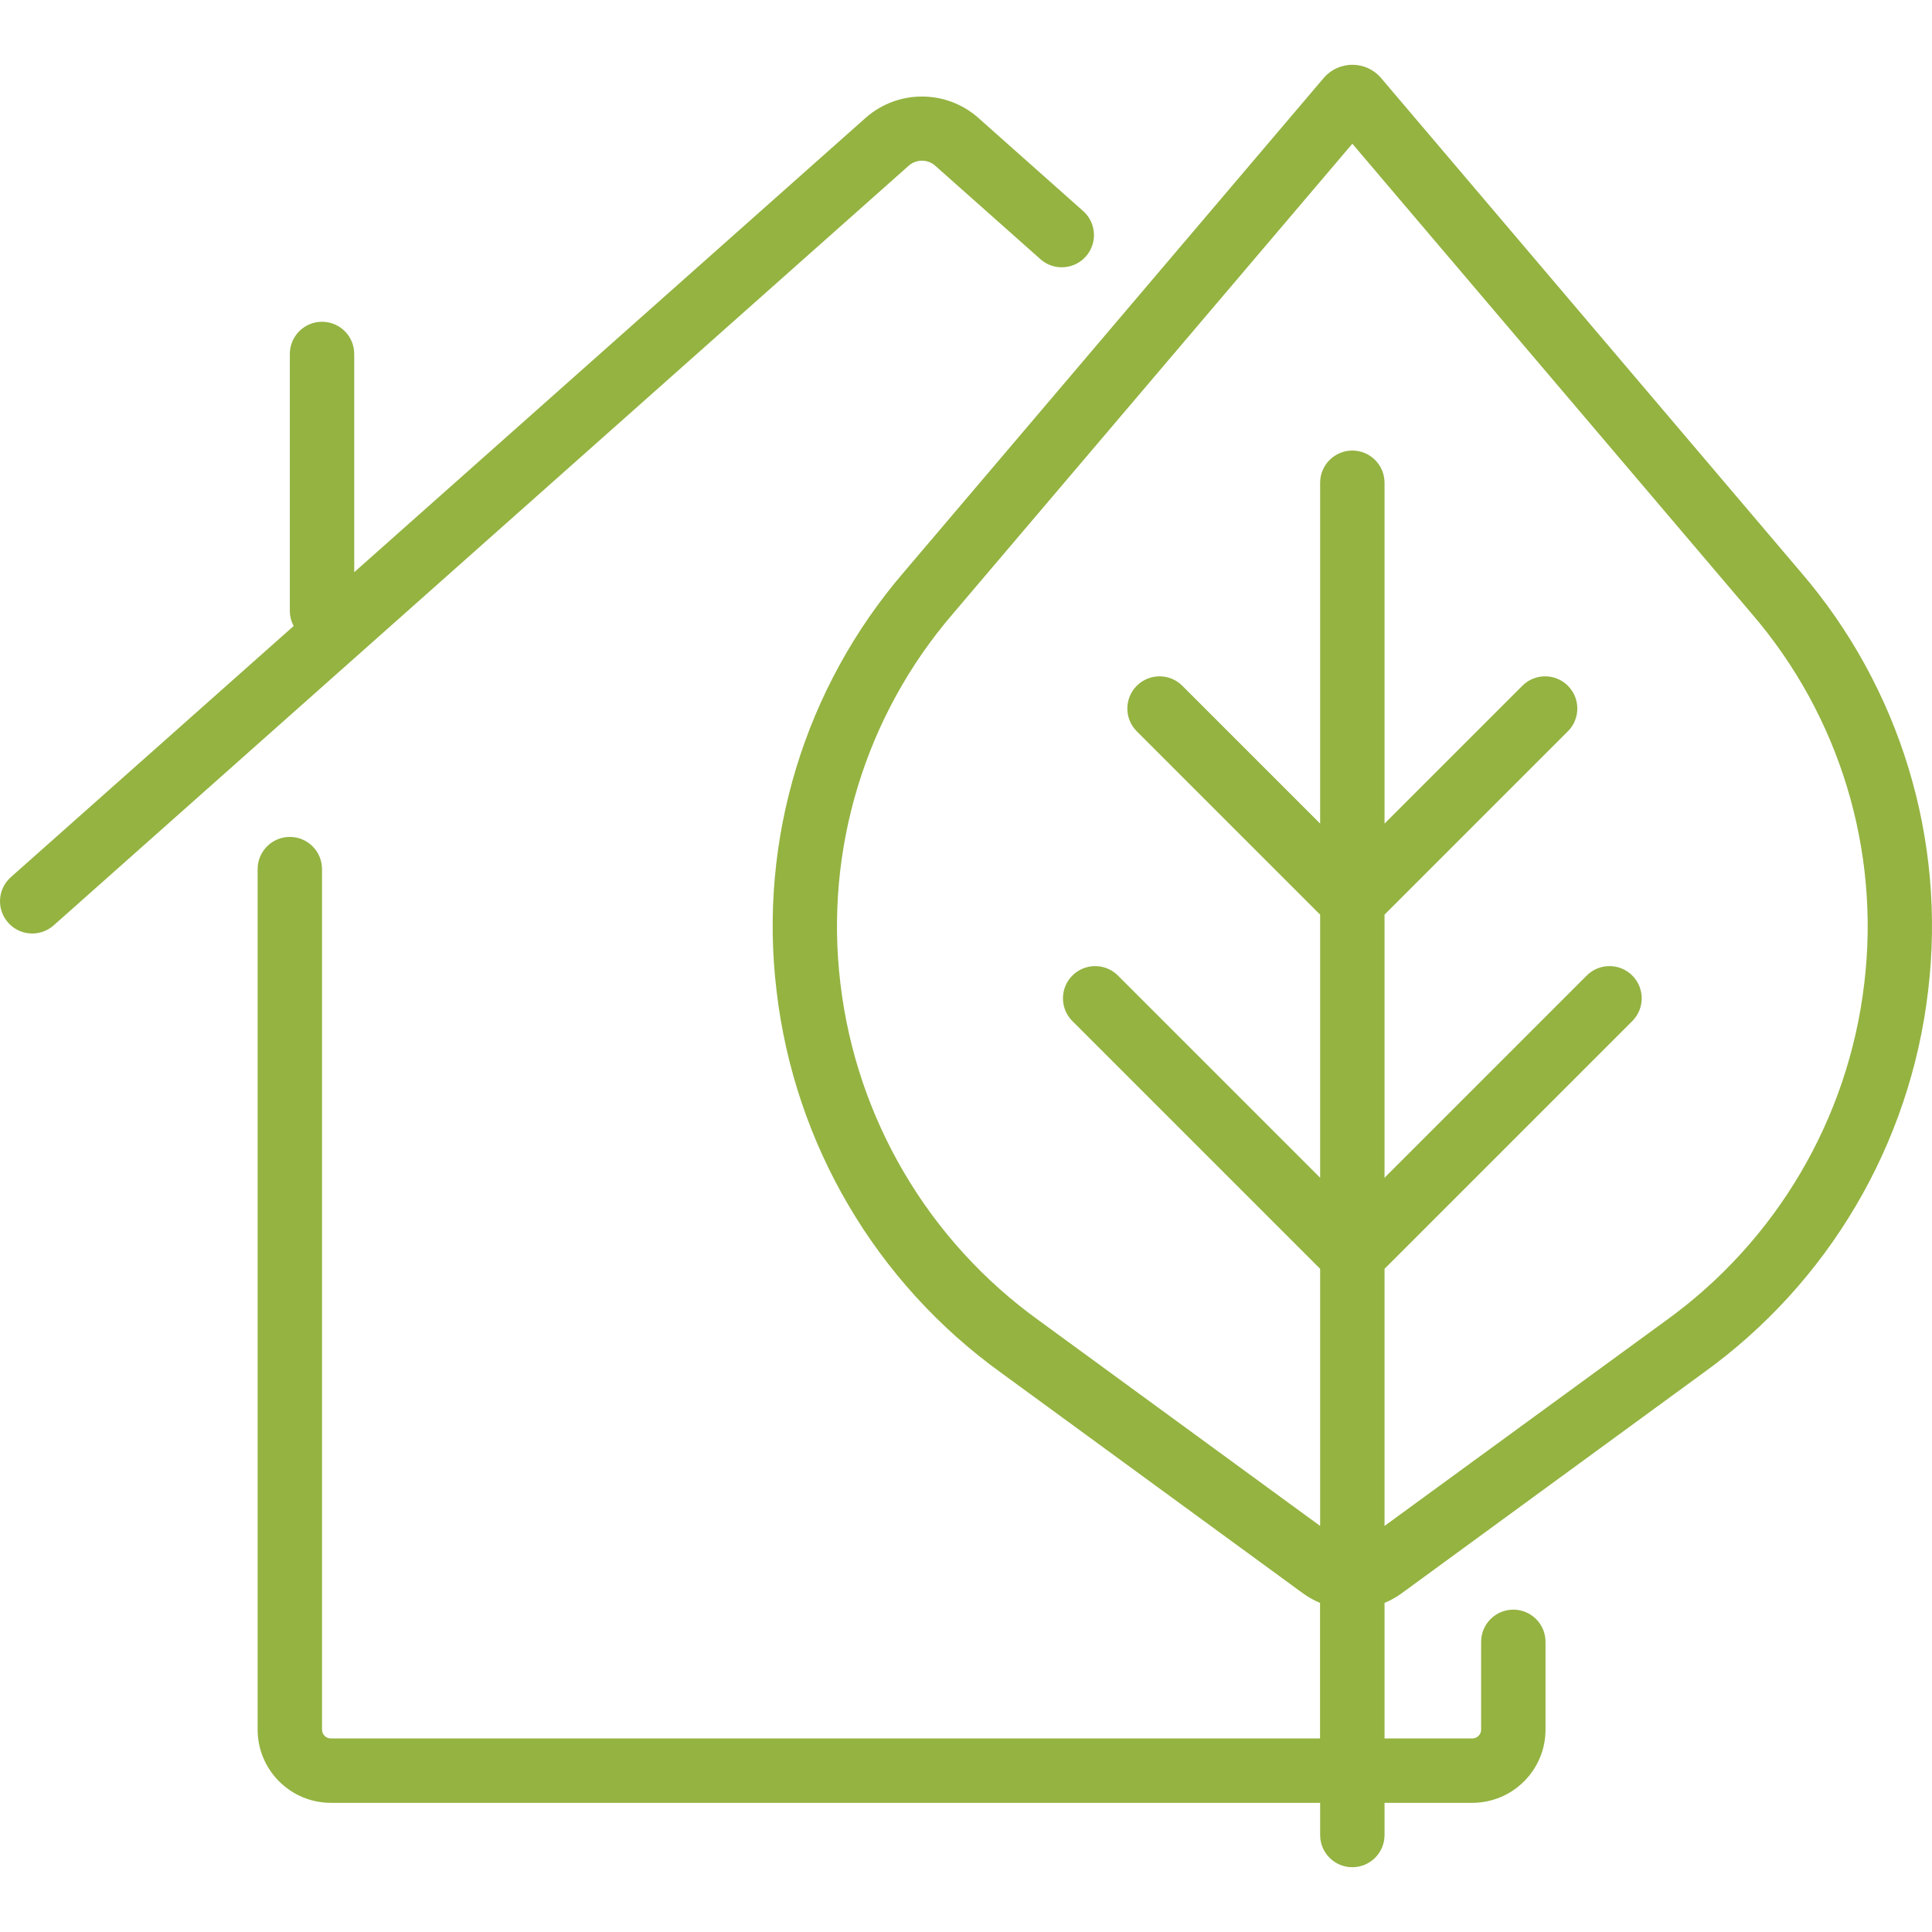
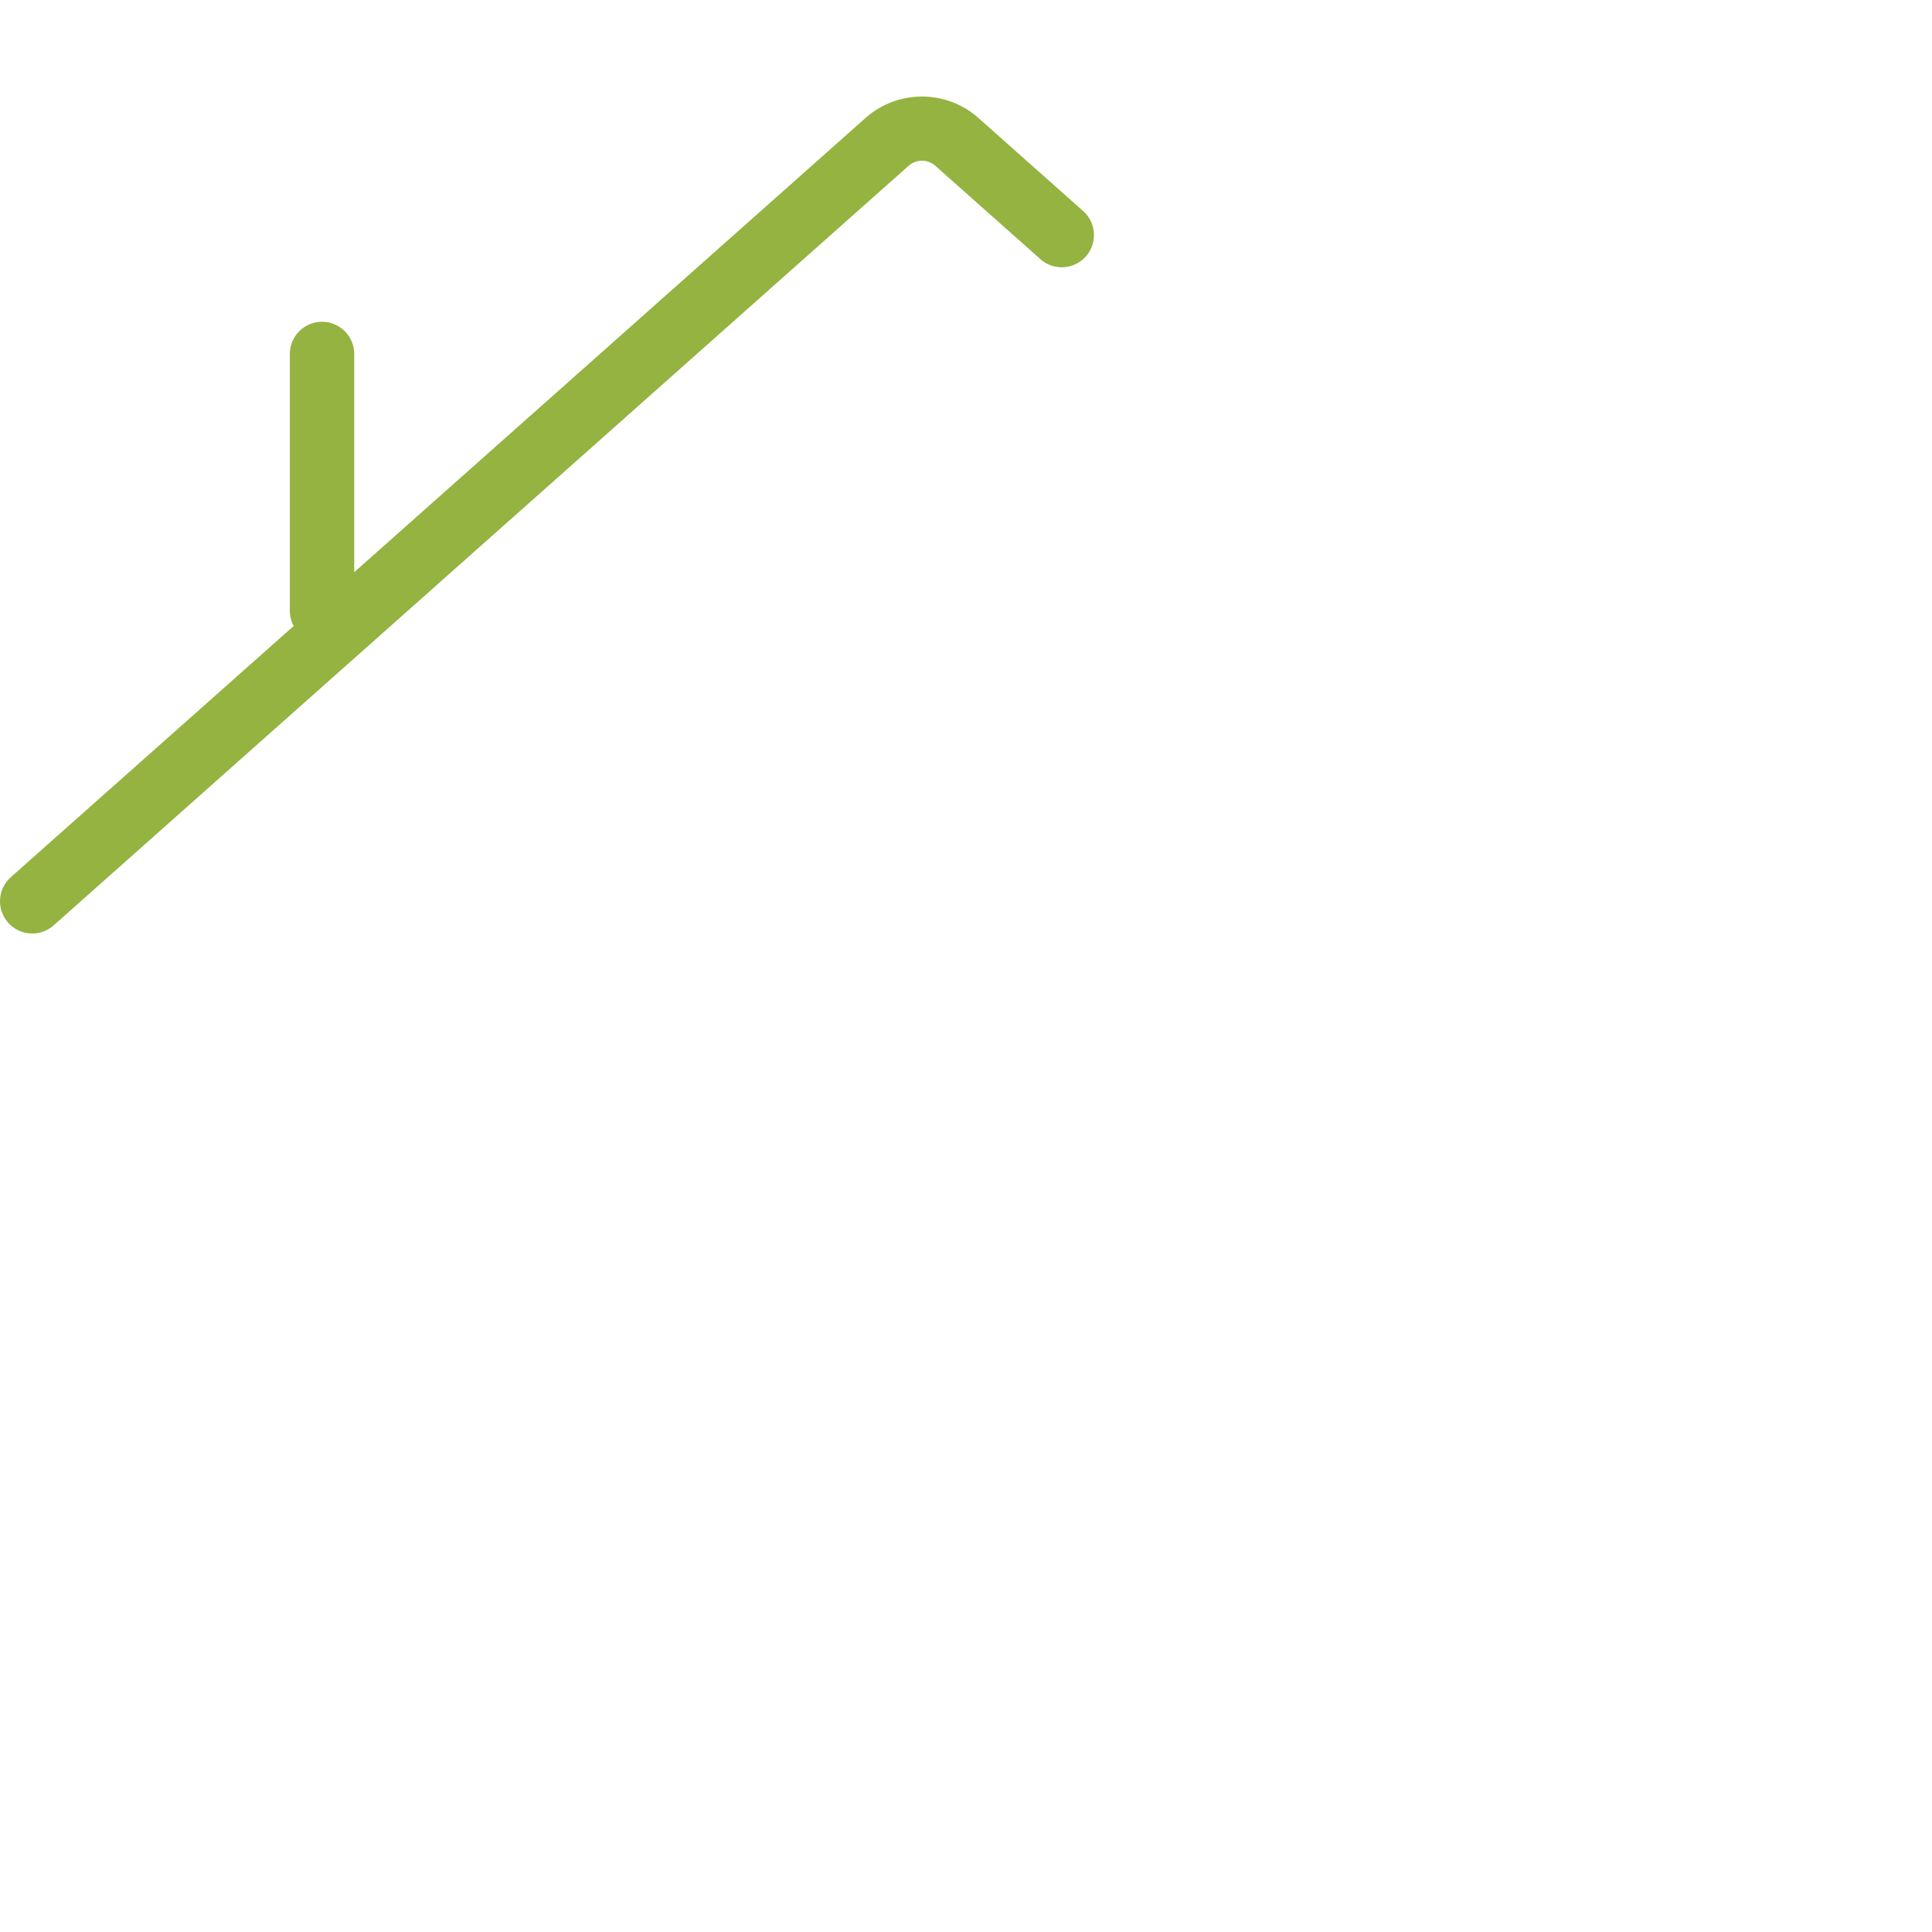
<svg xmlns="http://www.w3.org/2000/svg" version="1.1" id="Capa_1" x="0px" y="0px" viewBox="0 0 512.046 512.046" style="enable-background:new 0 0 512.046 512.046;" xml:space="preserve" width="512px" height="512px" class="">
  <g>
    <g transform="translate(-1)">
      <g>
        <g>
-           <path d="M478.199,151.549L366.814,20.426c-1.896-2.076-4.578-3.258-7.39-3.258c-2.812,0-5.494,1.182-7.39,3.258L240.631,151.549     c-26.385,30.643-38.656,70.975-33.809,111.121c4.755,40.611,26.38,77.347,59.58,101.214l80.128,58.547     c1.348,0.957,2.799,1.758,4.326,2.389v35.925H88.652c-0.618-0.007-1.208-0.259-1.64-0.7c-0.432-0.442-0.671-1.037-0.664-1.655     V230.346c0-4.713-3.82-8.533-8.533-8.533s-8.533,3.821-8.533,8.533V458.39c0,10.706,8.664,19.394,19.371,19.422h262.229v8.533     c0,4.713,3.82,8.533,8.533,8.533s8.533-3.82,8.533-8.533v-8.533h23.296c10.706-0.028,19.371-8.715,19.371-19.422v-23.245     c0-4.713-3.82-8.533-8.533-8.533s-8.533,3.82-8.533,8.533v23.245c0.007,0.618-0.232,1.213-0.664,1.655     c-0.432,0.442-1.022,0.694-1.64,0.7h-23.296V424.82c1.528-0.631,2.979-1.432,4.326-2.389l80.128-58.547     c33.21-23.862,54.844-60.599,59.605-101.214C516.855,222.524,504.584,182.192,478.199,151.549z M495.095,260.665     c-4.229,35.895-23.363,68.354-52.719,89.438l-74.428,54.323v-68.147l65.766-65.766c3.234-3.348,3.188-8.671-0.104-11.962     c-3.292-3.292-8.614-3.338-11.962-0.104l-53.7,53.7v-69.734l48.7-48.7c3.234-3.348,3.188-8.671-0.104-11.962     c-3.292-3.292-8.614-3.338-11.962-0.104l-36.634,36.634v-90.334c0-4.713-3.82-8.533-8.533-8.533s-8.533,3.82-8.533,8.533v90.334     l-36.634-36.634c-3.348-3.234-8.671-3.188-11.962,0.104c-3.292,3.292-3.338,8.614-0.104,11.962l48.7,48.7v69.734l-53.7-53.7     c-3.348-3.234-8.671-3.188-11.962,0.104c-3.292,3.292-3.338,8.614-0.104,11.962l65.766,65.766v68.147l-74.394-54.349     c-29.363-21.071-48.509-53.521-52.753-89.412c-4.265-35.433,6.575-71.025,29.867-98.065L359.415,38.09l105.813,124.51     C488.52,189.639,499.36,225.232,495.095,260.665z" data-original="#000000" class="active-path" data-old_color="#000000" fill="#94b341" />
          <path d="M248.746,43.815l28.203,25.054c3.54,2.943,8.775,2.547,11.833-0.893s2.836-8.686-0.501-11.856l-28.356-25.199     c-8.474-7.164-20.897-7.106-29.303,0.136L94.882,151.651V93.812c0-4.713-3.821-8.533-8.533-8.533s-8.533,3.82-8.533,8.533v68.267     c0.025,1.34,0.373,2.655,1.016,3.831L3.882,232.47c-1.701,1.503-2.733,3.622-2.867,5.888s0.639,4.492,2.151,6.186     c1.503,1.693,3.616,2.72,5.876,2.855c2.26,0.134,4.48-0.635,6.173-2.138L241.8,43.952     C243.76,42.187,246.719,42.129,248.746,43.815z" data-original="#000000" class="active-path" data-old_color="#000000" fill="#94b341" />
        </g>
      </g>
    </g>
  </g>
</svg>